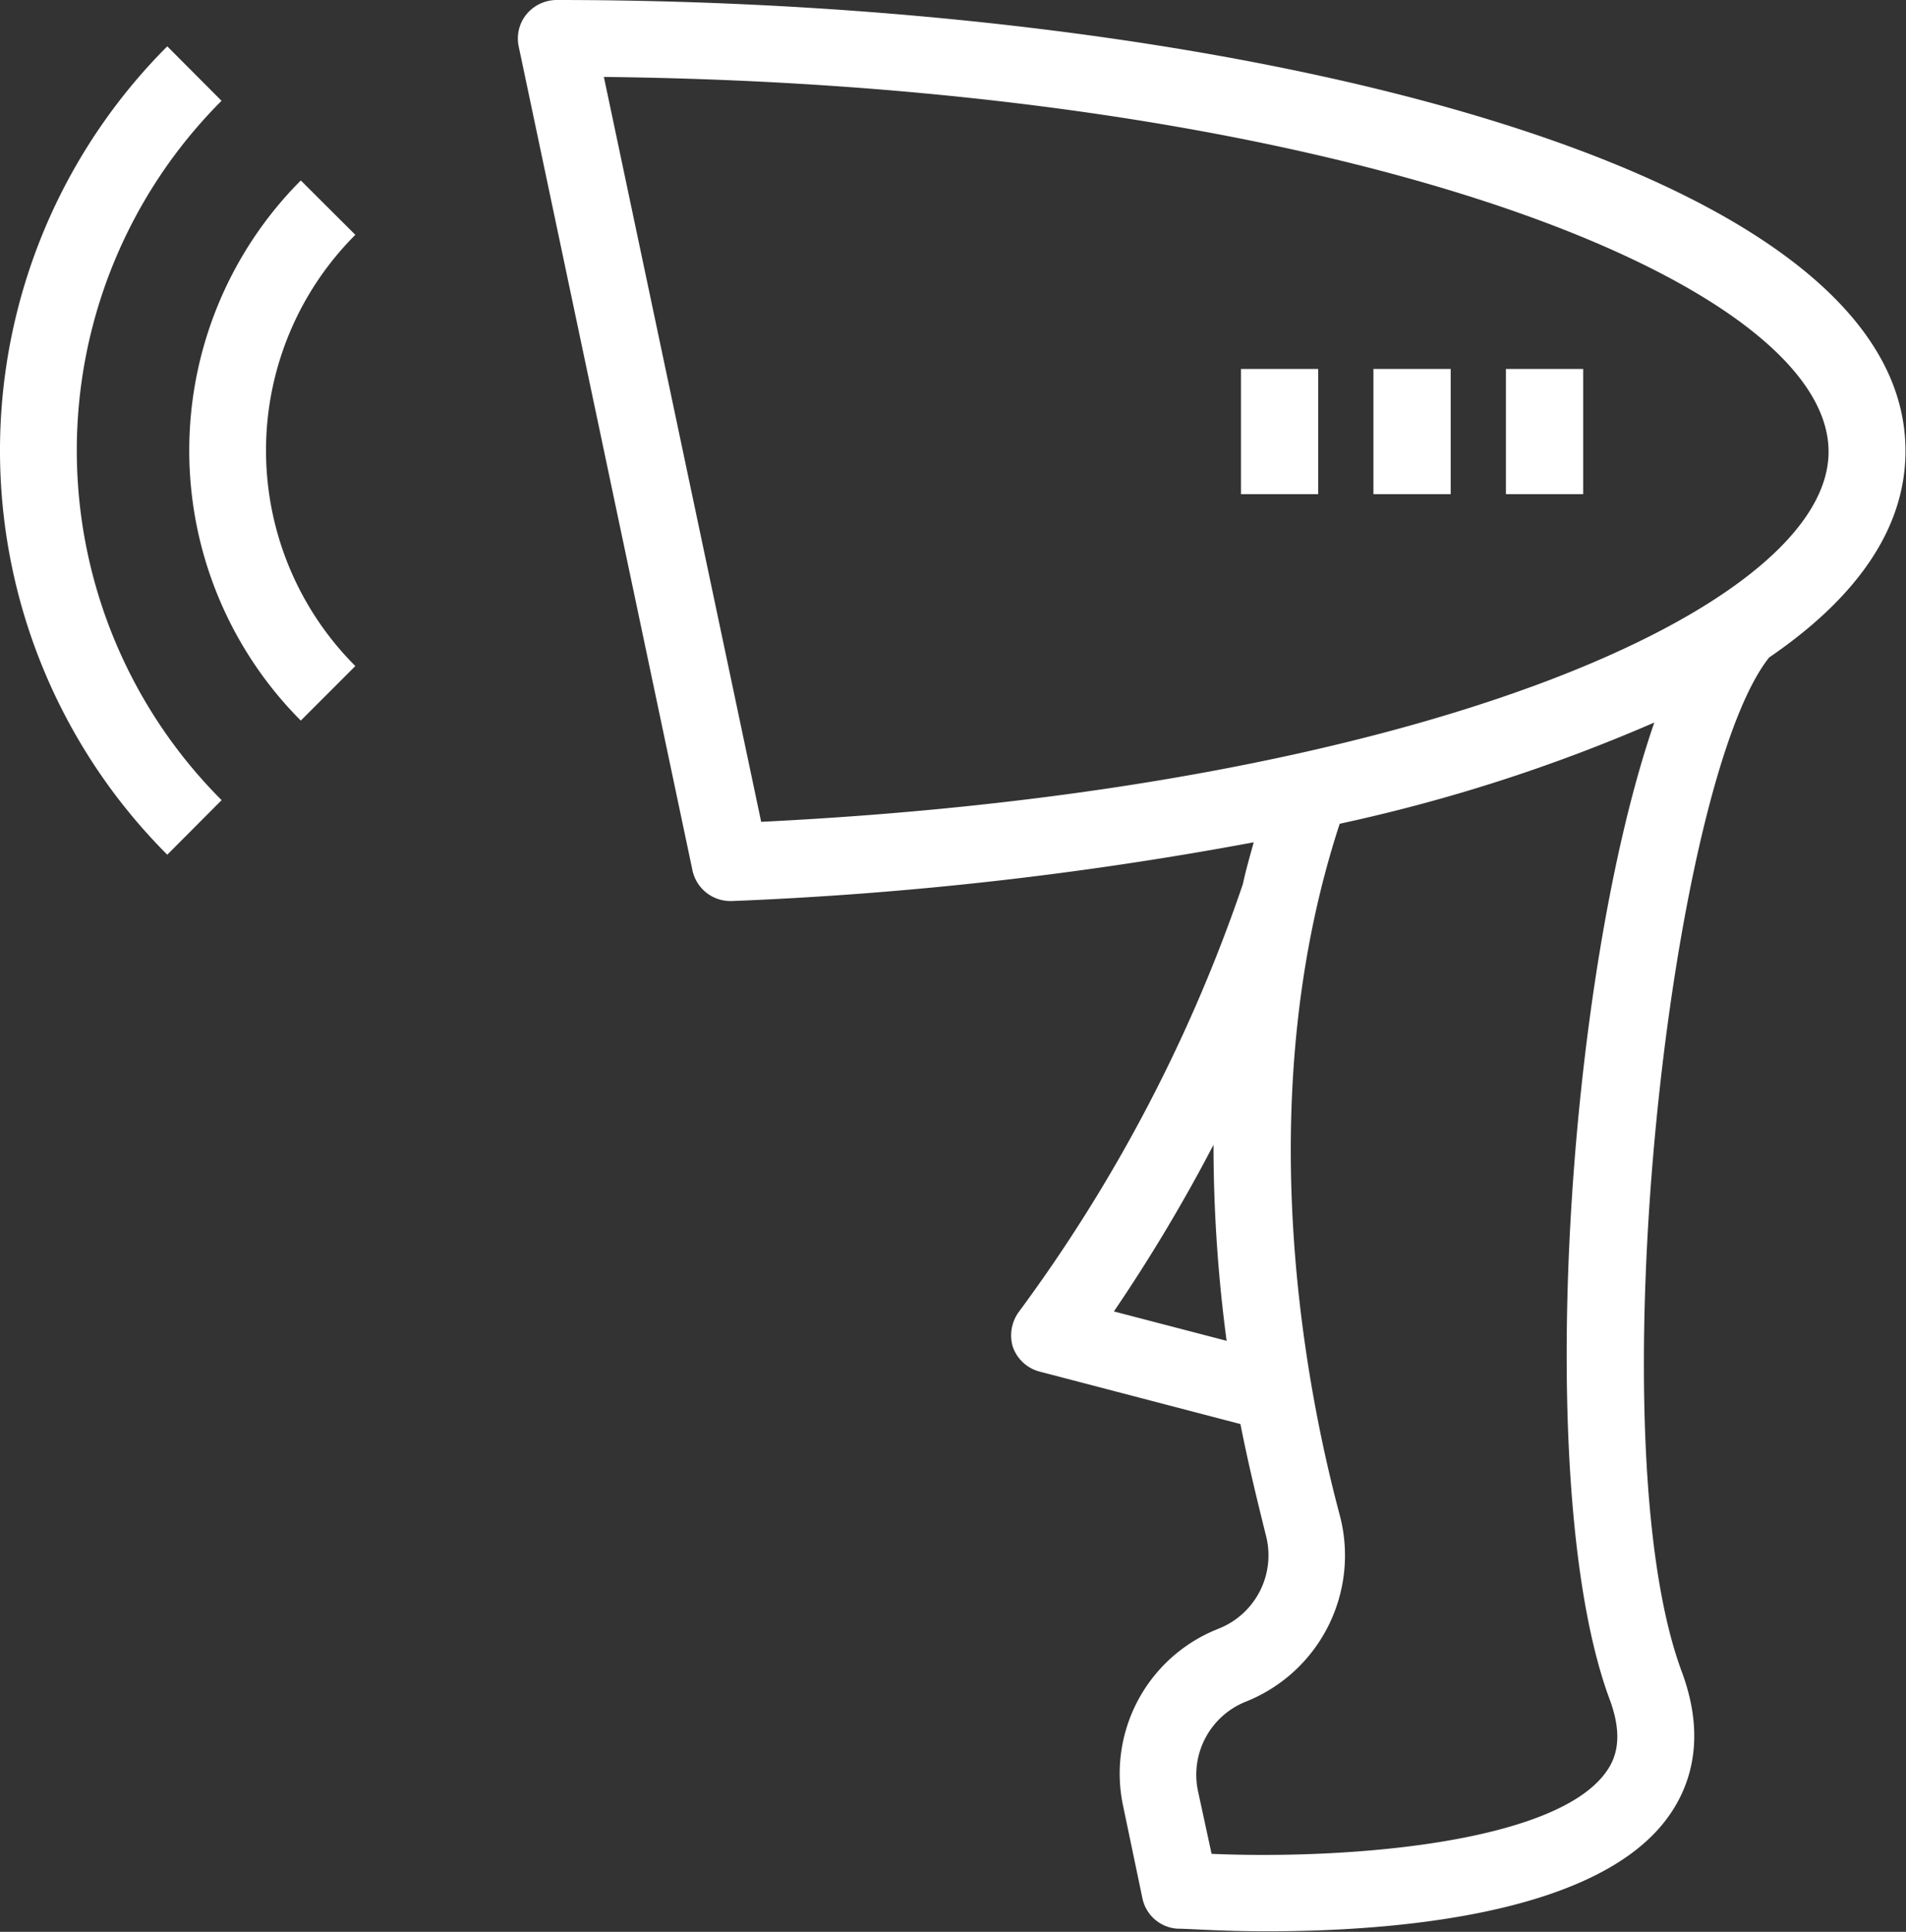
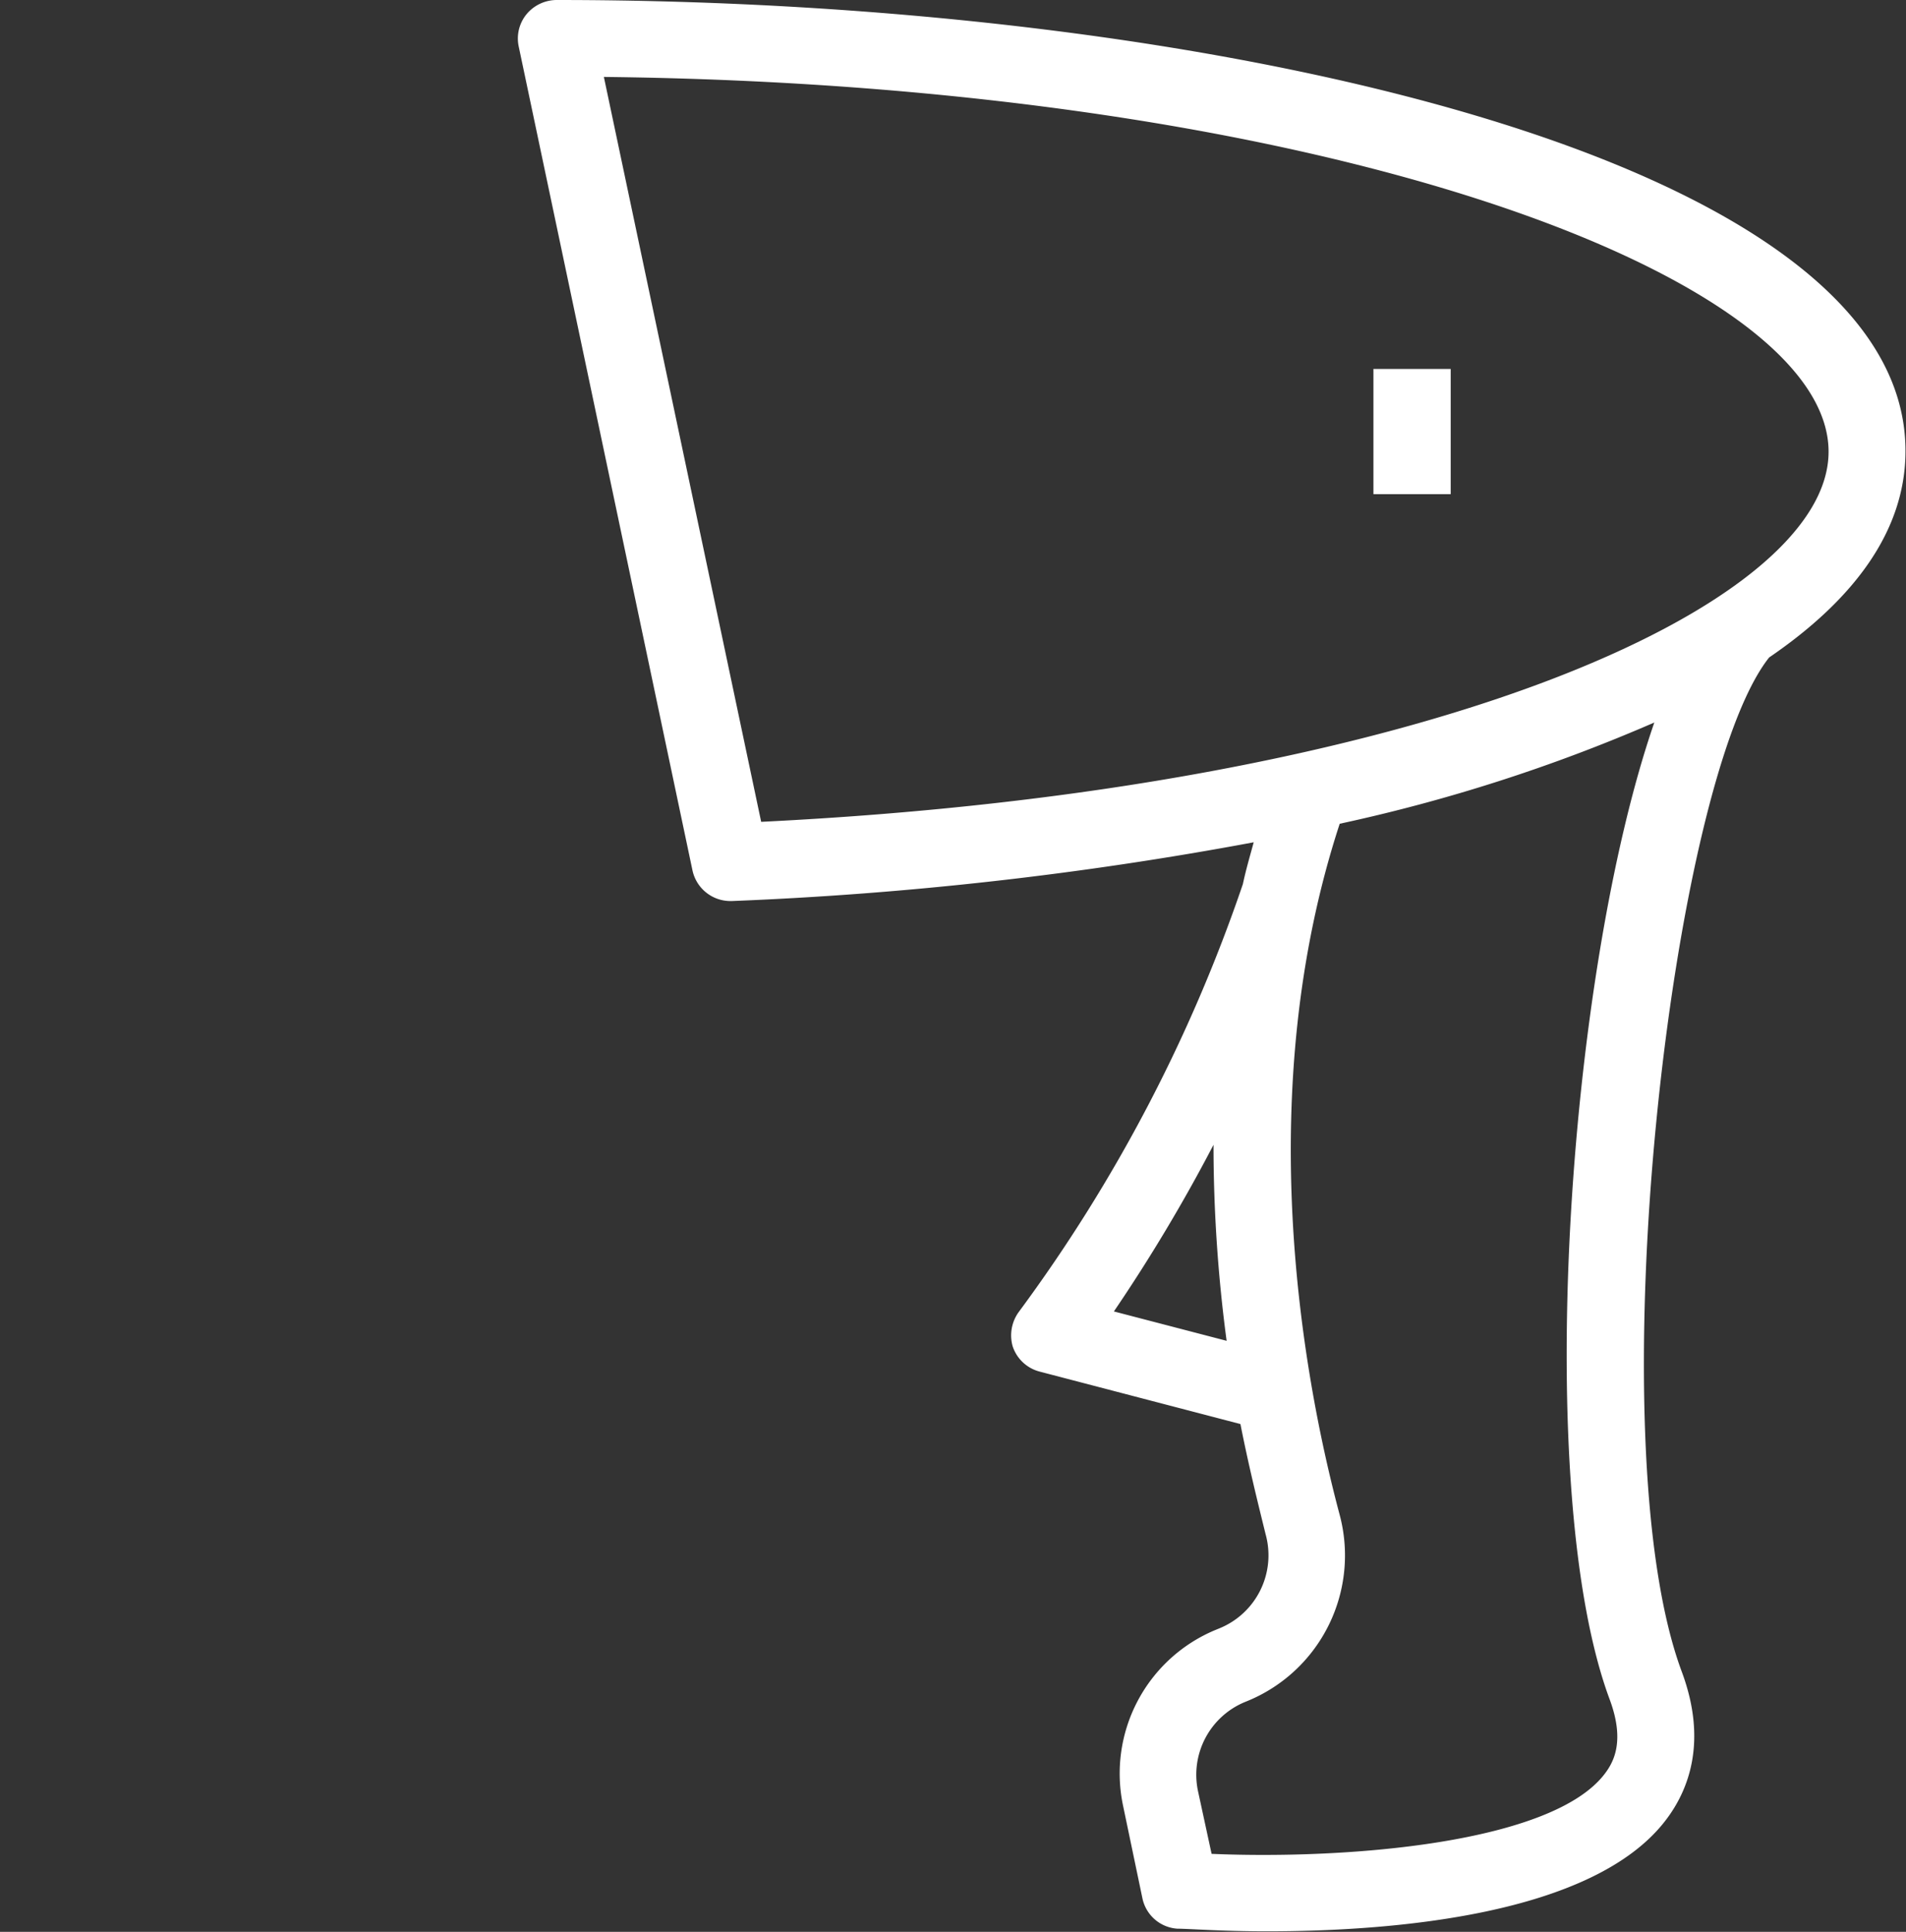
<svg xmlns="http://www.w3.org/2000/svg" viewBox="0 0 109.05 110.48">
  <rect x="0" y="0" width="109.05" height="110.48" fill="#333333" stroke="none" />
  <defs>
    <style>.cls-1{fill:#fff;}</style>
  </defs>
  <g id="Layer_2" data-name="Layer 2">
    <g id="Layer_1-2" data-name="Layer 1">
      <path class="cls-1" d="M31.84,0a2.25,2.25,0,0,0-1.72.82,2.19,2.19,0,0,0-.44,1.85l9.94,47.11a2.22,2.22,0,0,0,2.17,1.75h.08a207.4,207.4,0,0,0,29.86-3.36c-.22.8-.45,1.59-.62,2.39A89.68,89.68,0,0,1,58.31,75,2.28,2.28,0,0,0,57.94,77a2.21,2.21,0,0,0,1.54,1.44l11.49,3c.47,2.39,1,4.51,1.44,6.3a4.51,4.51,0,0,1-2.61,5.37l-.22.09a8.89,8.89,0,0,0-5.32,10.09l1.1,5.26a2.19,2.19,0,0,0,2,1.75c.62,0,2.54.15,5.11.15,7,0,18.74-.86,22.89-6.43,1.22-1.63,2.36-4.39.86-8.42-4.93-13.25-.66-50.88,5-58,4.88-3.33,7.8-7.27,7.8-11.8C109.05,9.06,69.27,0,31.84,0ZM63.73,75a95.36,95.36,0,0,0,5.7-9.53,84.64,84.64,0,0,0,.75,11.21ZM92.1,97.2c.86,2.32.26,3.52-.27,4.22-3,4-14.73,4.93-22.51,4.6l-.78-3.6a4.5,4.5,0,0,1,2.68-5.08l.22-.09a9,9,0,0,0,5.21-10.61c-2.21-8.28-5-24.26,0-39.53a95.84,95.84,0,0,0,18-5.79C89.62,55.88,87.68,85.34,92.1,97.2ZM43.55,47l-9-42.6c41.43.46,70.07,11.51,70.07,21.43C104.63,34.69,81.34,45.14,43.55,47Z" />
-       <path class="cls-1" d="M12.68,5.77,9.57,2.65a32.7,32.7,0,0,0,0,46.23l3.11-3.12a28.28,28.28,0,0,1,0-40Z" />
-       <path class="cls-1" d="M17.21,10.32a21.88,21.88,0,0,0,0,30.89l3.12-3.12a17.43,17.43,0,0,1,0-24.66Z" />
-       <rect class="cls-1" x="86.16" y="21.1" width="4.42" height="7.16" />
      <rect class="cls-1" x="78.58" y="21.1" width="4.42" height="7.16" />
-       <rect class="cls-1" x="71" y="21.1" width="4.42" height="7.16" />
    </g>
  </g>
</svg>